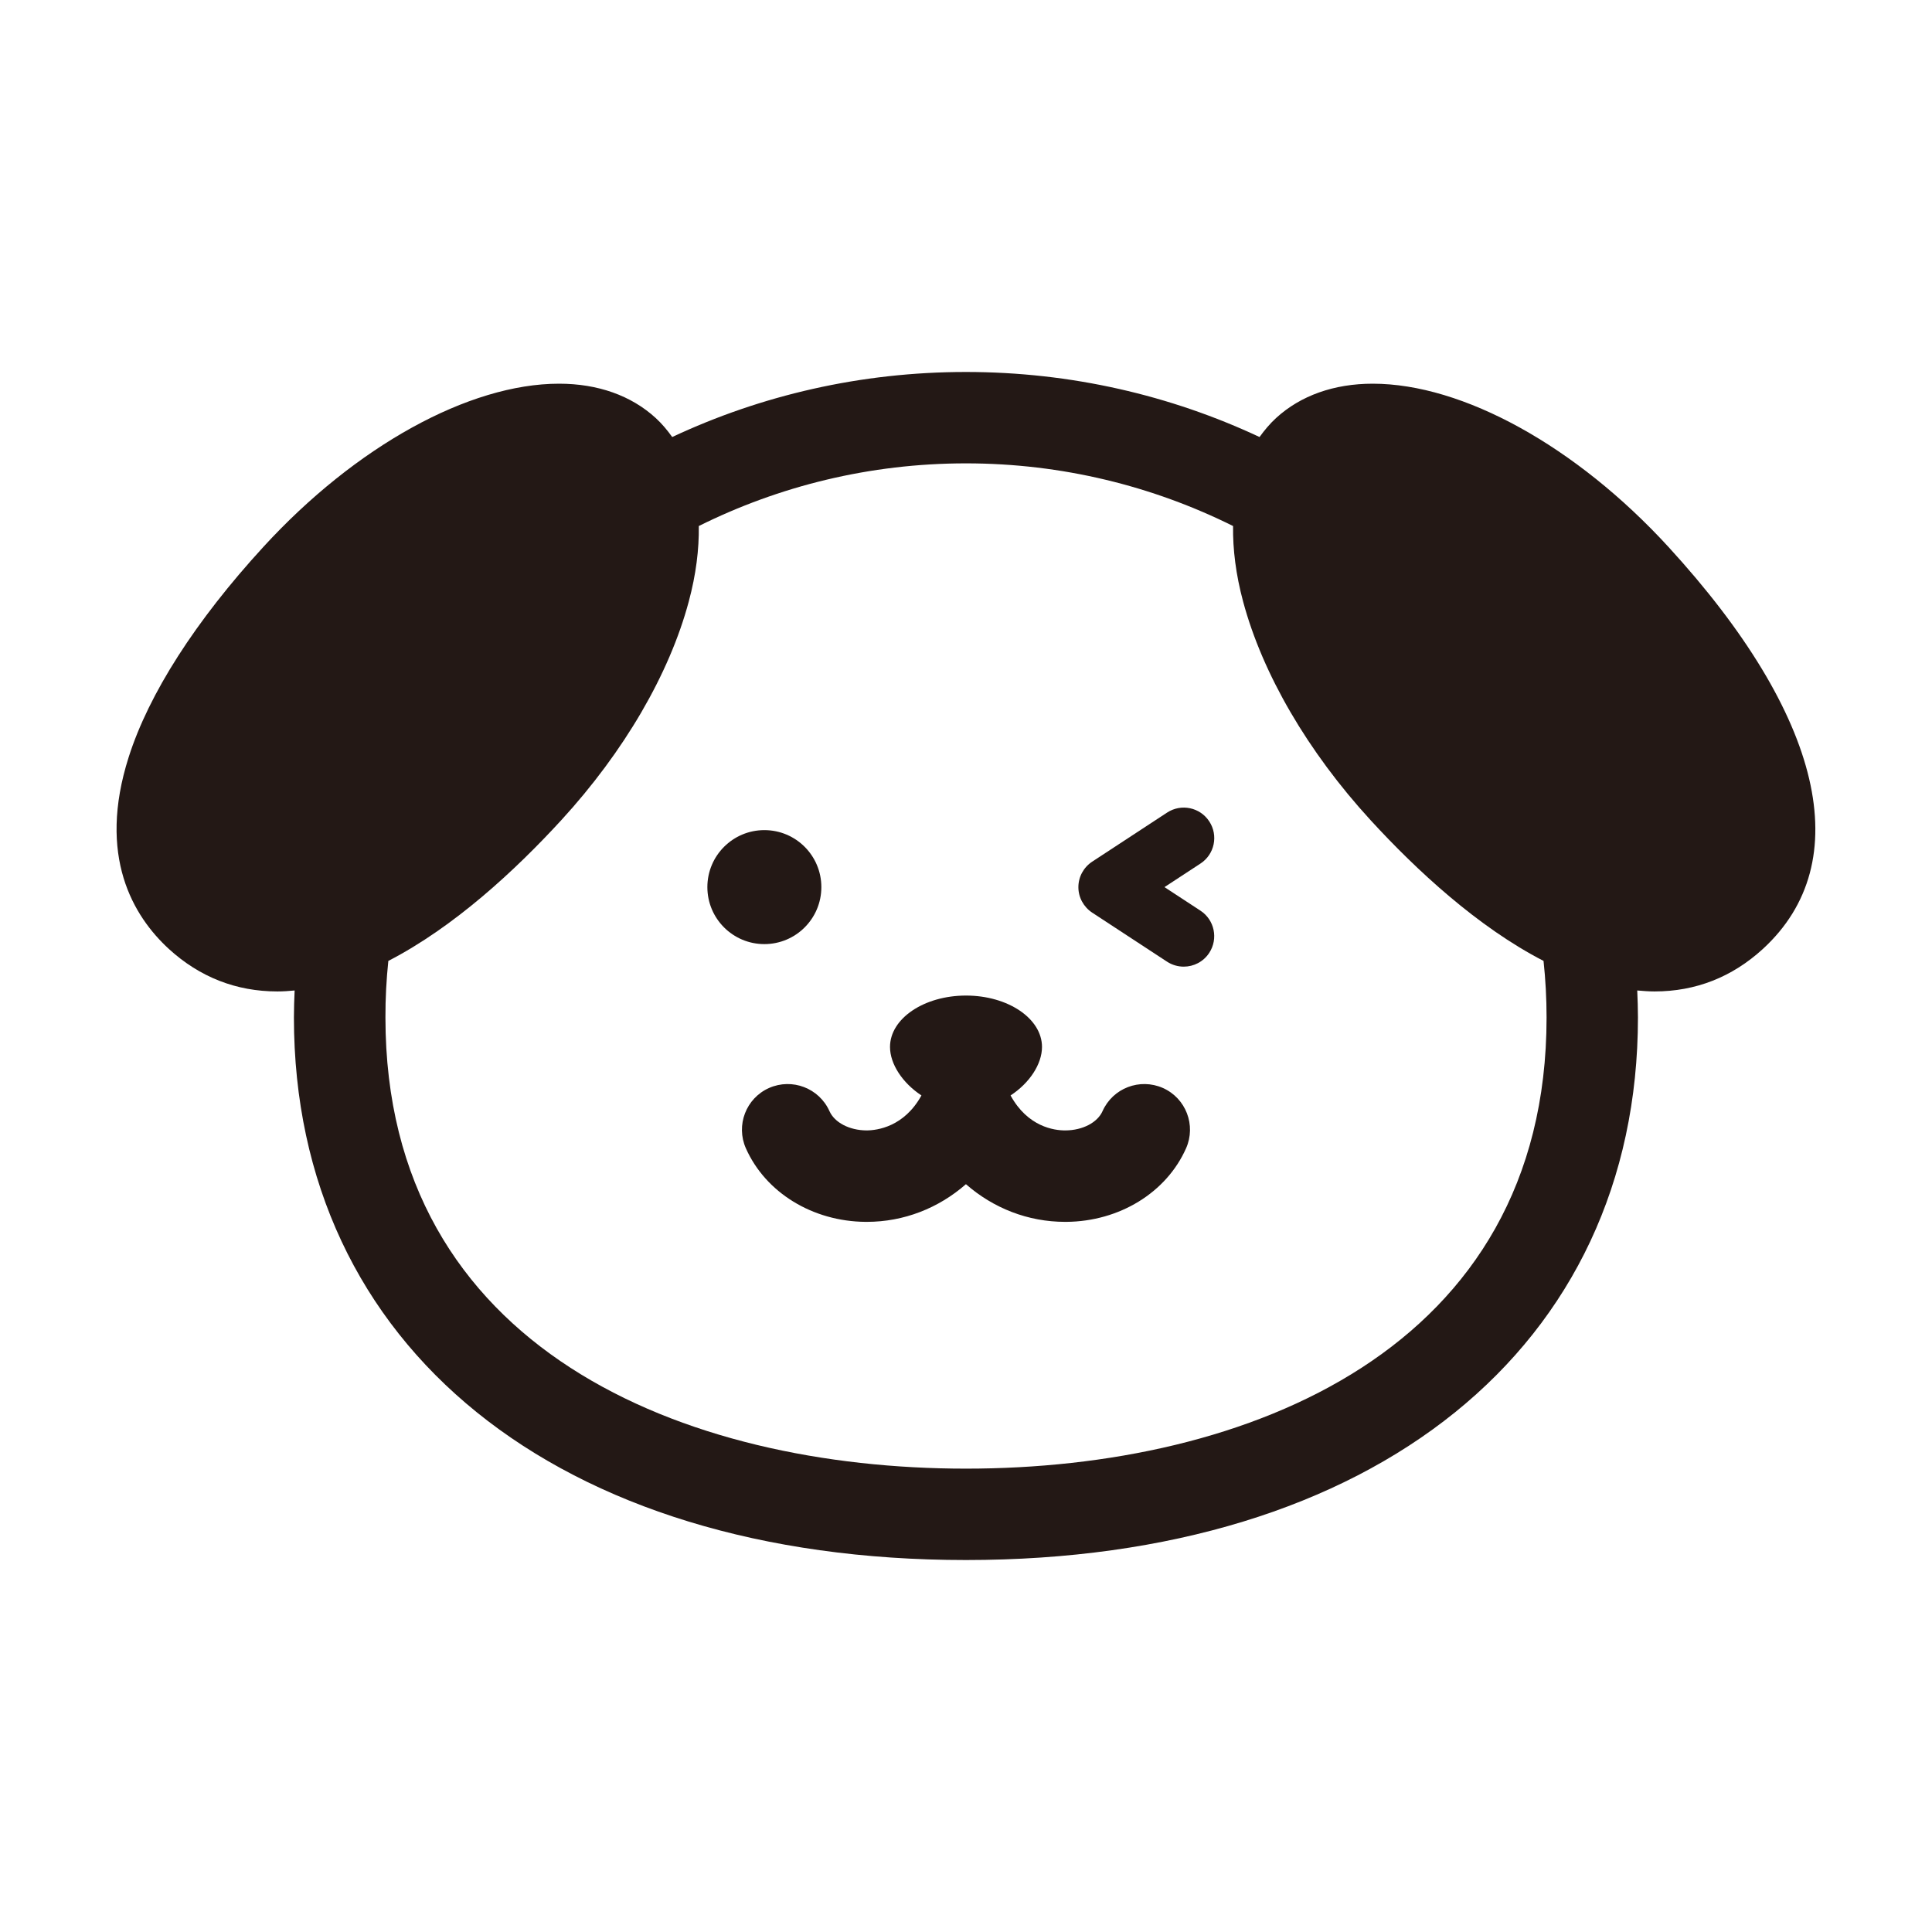
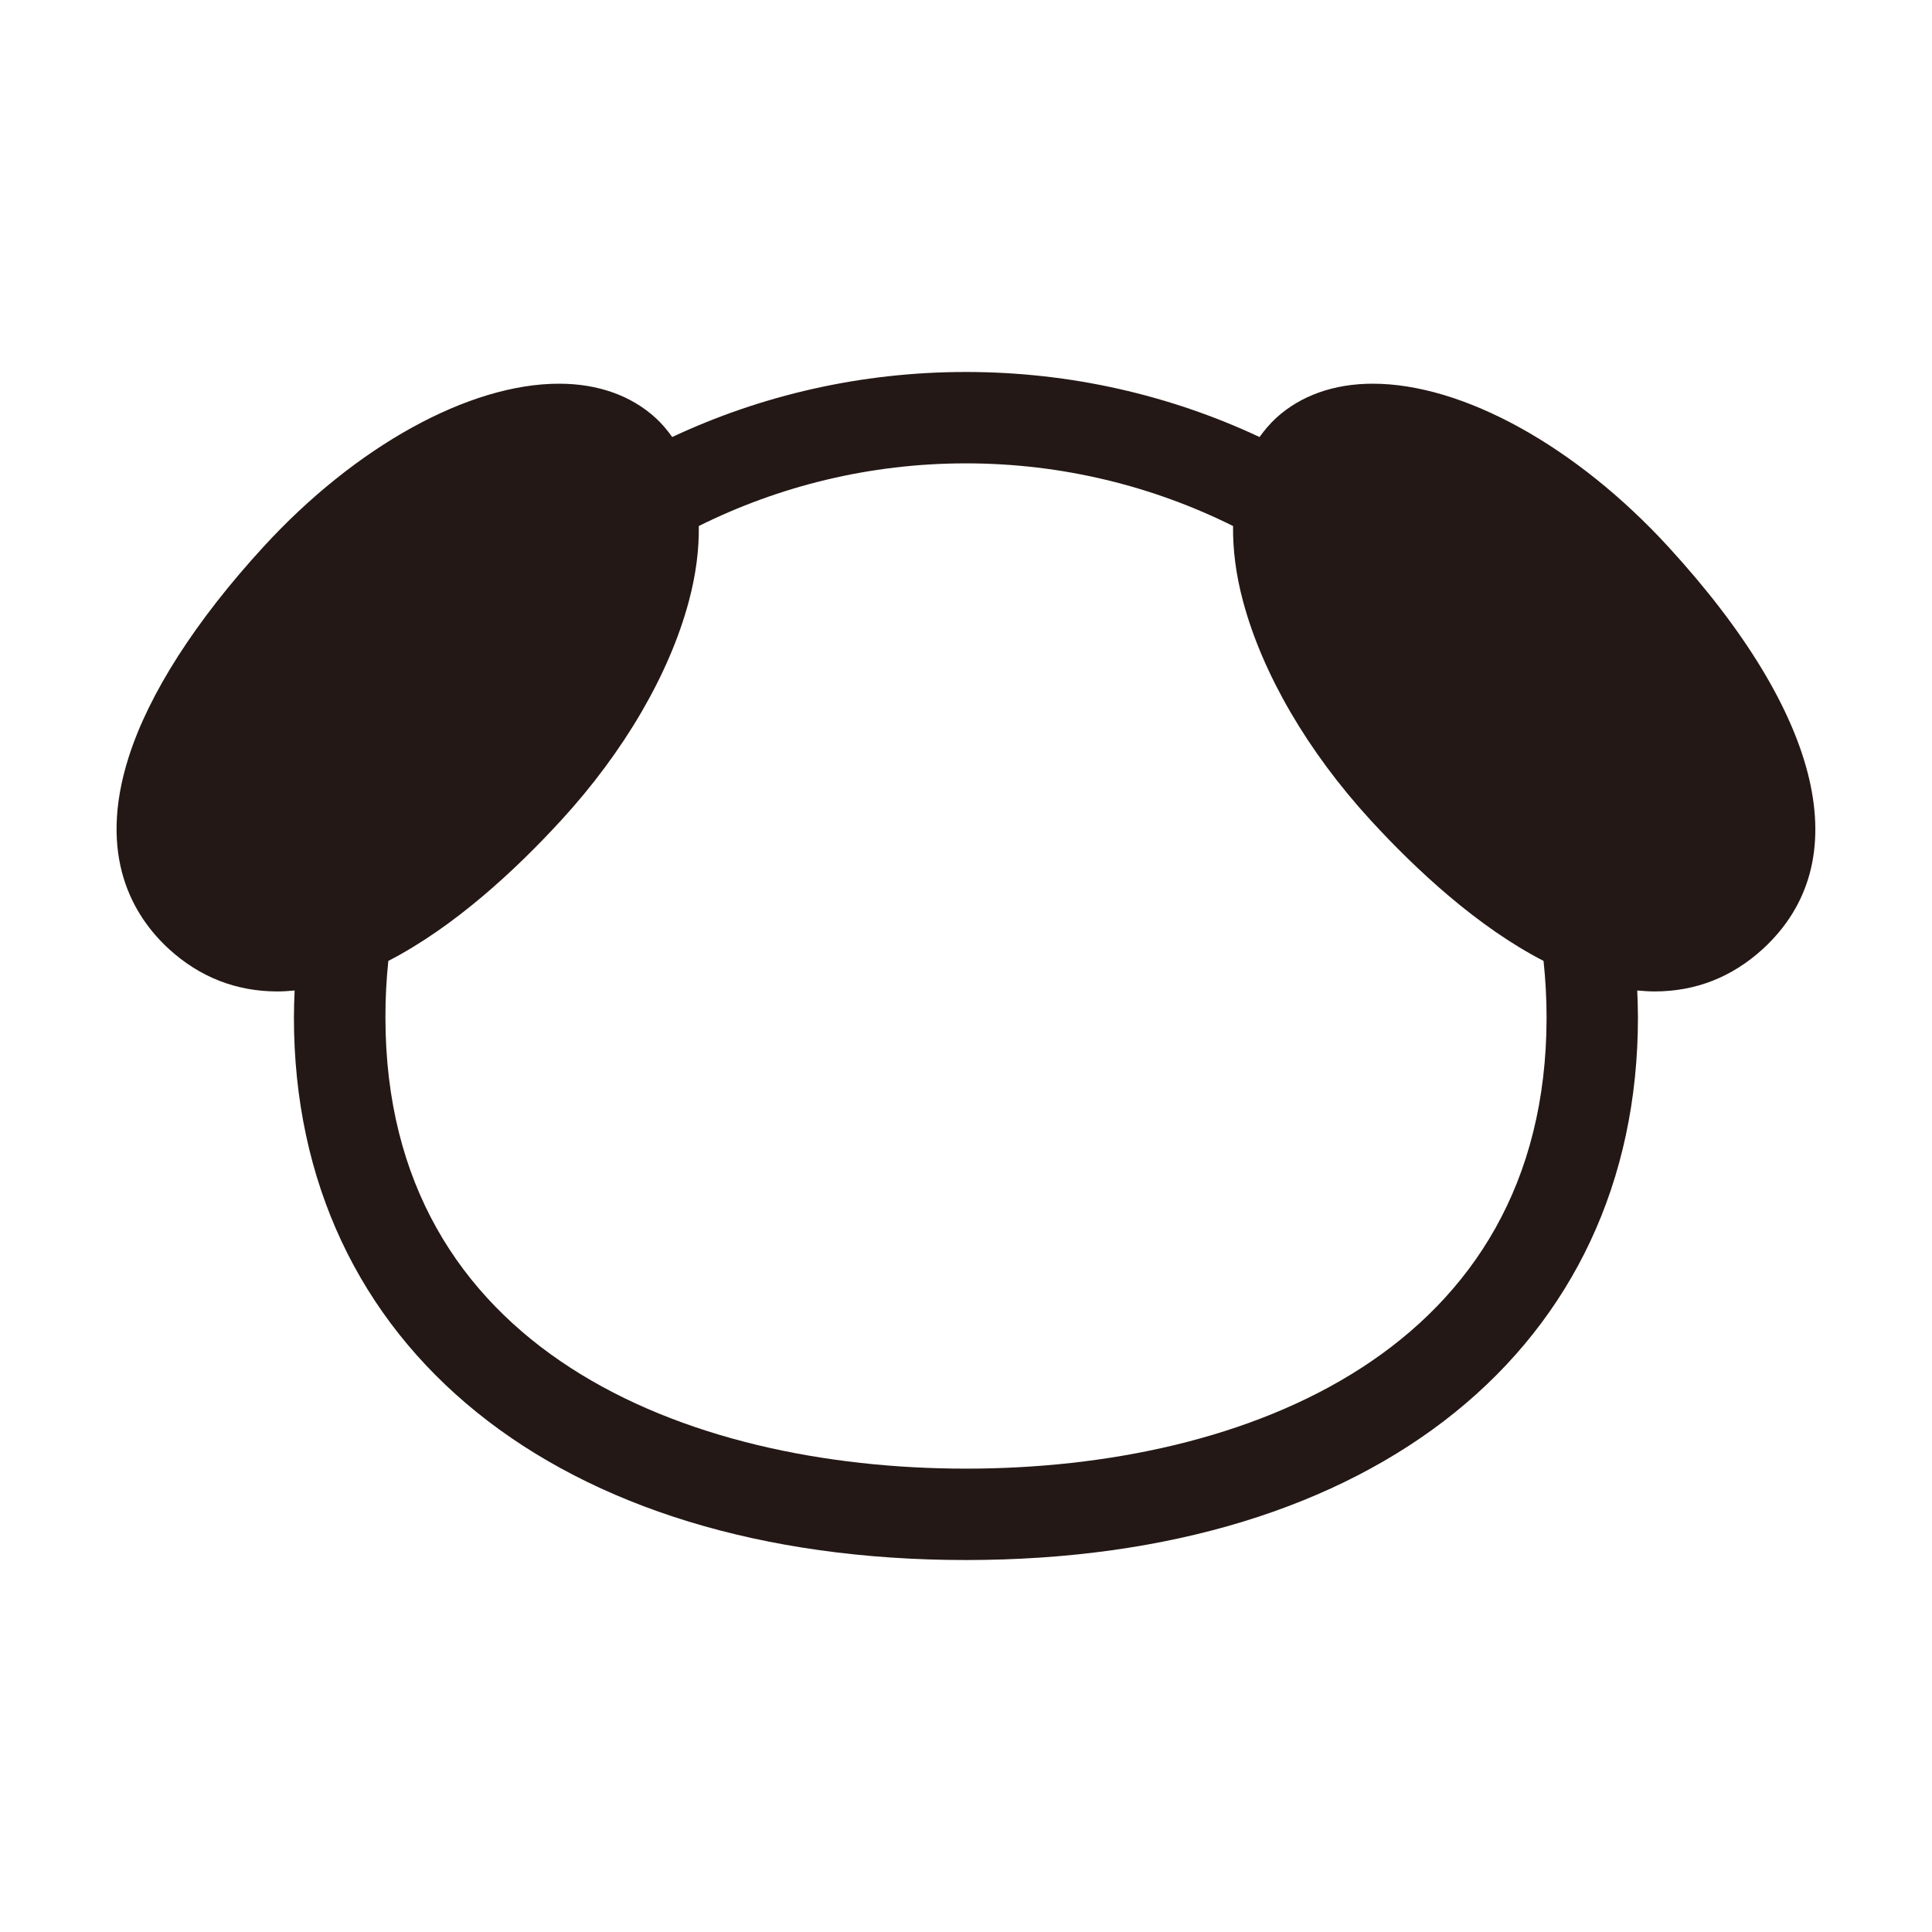
<svg xmlns="http://www.w3.org/2000/svg" version="1.1" id="レイヤー_1" x="0px" y="0px" width="30px" height="30px" viewBox="0 0 30 30" enable-background="new 0 0 30 30" xml:space="preserve">
  <g>
    <path fill="#231815" d="M4.307,15.395c0.089,0,0.179-0.006,0.268-0.015   c-0.006,0.139-0.011,0.278-0.011,0.418c0,5.119,4.096,8.426,10.435,8.426s10.435-3.307,10.435-8.426   c0-0.14-0.005-0.279-0.011-0.418c0.09,0.008,0.179,0.015,0.268,0.015   c0.639,0,1.204-0.222,1.682-0.659c1.47-1.348,0.936-3.623-1.465-6.243   c-1.433-1.563-3.192-2.535-4.592-2.535c-0.601,0-1.12,0.184-1.501,0.533   c-0.097,0.089-0.18,0.189-0.257,0.295c-1.379-0.646-2.926-1.01-4.56-1.01   s-3.182,0.364-4.56,1.01C10.362,6.68,10.279,6.58,10.182,6.491   C9.801,6.142,9.283,5.958,8.681,5.958c-1.399,0-3.159,0.971-4.592,2.535   c-1.054,1.15-1.777,2.278-2.091,3.264c-0.49,1.539,0.07,2.47,0.626,2.98   C3.102,15.173,3.668,15.395,4.307,15.395z M6.03,14.921c1.02-0.526,1.969-1.404,2.687-2.187   c0.974-1.063,1.677-2.268,1.978-3.393c0.113-0.42,0.161-0.812,0.156-1.173   c1.243-0.618,2.652-0.973,4.148-0.973c1.496,0,2.905,0.355,4.148,0.973   c-0.005,0.361,0.043,0.753,0.156,1.173c0.302,1.125,1.004,2.33,1.978,3.393   c0.718,0.783,1.667,1.661,2.687,2.187c0.031,0.289,0.047,0.581,0.047,0.878   c0,5.166-4.657,7.006-9.015,7.006c-4.358,0-9.015-1.841-9.015-7.006   C5.984,15.502,6,15.209,6.03,14.921z" />
-     <circle fill="#231815" cx="11.869" cy="13.775" r="0.885" />
-     <path fill="#231815" d="M11.942,16.894c-0.358,0.159-0.519,0.579-0.36,0.937   c0.306,0.688,1.036,1.136,1.86,1.142c0.006,0,0.011,0,0.017,0c0.576,0,1.115-0.213,1.54-0.585   c0.426,0.373,0.964,0.585,1.541,0.585c0.006,0,0.011,0,0.017,0c0.824-0.006,1.555-0.454,1.86-1.142   c0.159-0.358-0.002-0.778-0.36-0.937c-0.359-0.158-0.777,0.002-0.937,0.36   c-0.079,0.177-0.309,0.297-0.573,0.299c-0.181,0.002-0.589-0.057-0.855-0.543   c0.295-0.193,0.488-0.487,0.488-0.753c0-0.441-0.528-0.798-1.18-0.798   c-0.652,0-1.18,0.357-1.18,0.798c0,0.266,0.194,0.559,0.488,0.753   c-0.268,0.486-0.685,0.543-0.855,0.543c-0.264-0.002-0.494-0.122-0.573-0.299   C12.719,16.896,12.301,16.736,11.942,16.894z" />
-     <path fill="#231815" d="M16.959,14.171l1.163,0.762c0.08,0.052,0.17,0.077,0.259,0.077   c0.154,0,0.305-0.075,0.396-0.214c0.143-0.219,0.082-0.512-0.136-0.655l-0.559-0.366l0.559-0.366   c0.219-0.143,0.28-0.437,0.136-0.655c-0.143-0.218-0.435-0.28-0.655-0.136l-1.163,0.762   c-0.133,0.088-0.214,0.236-0.214,0.396C16.745,13.935,16.826,14.083,16.959,14.171z" />
  </g>
</svg>